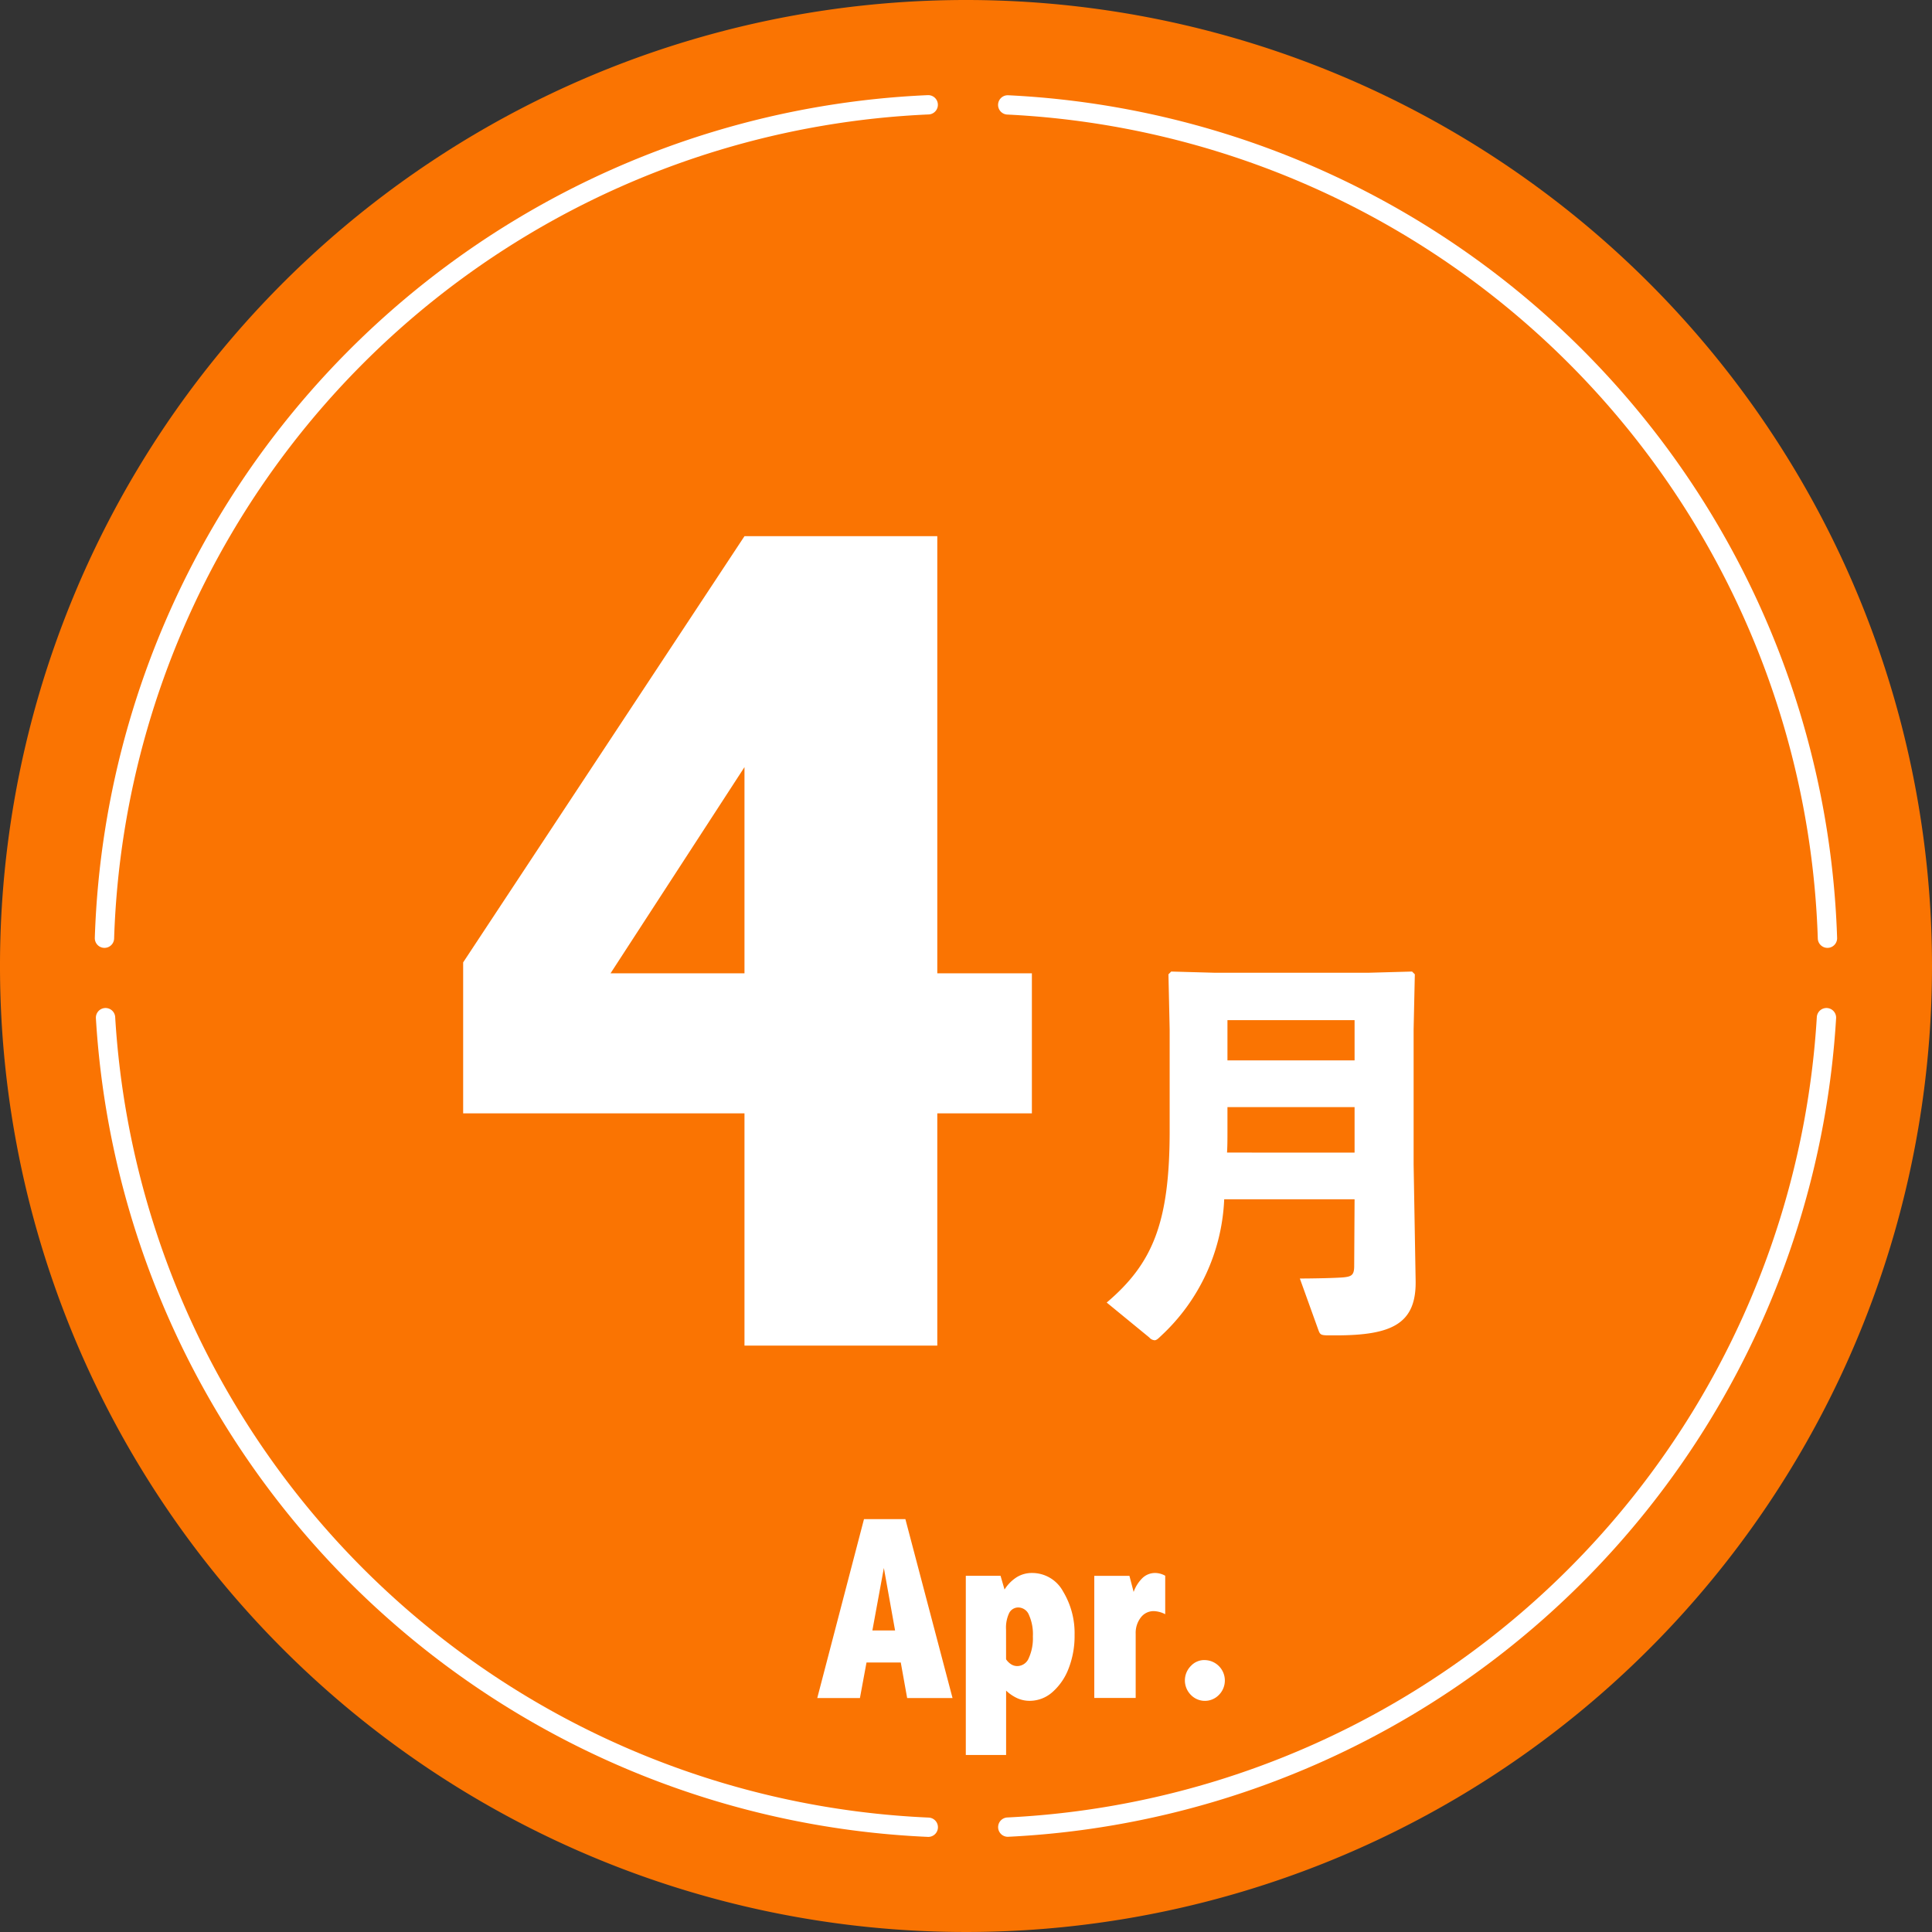
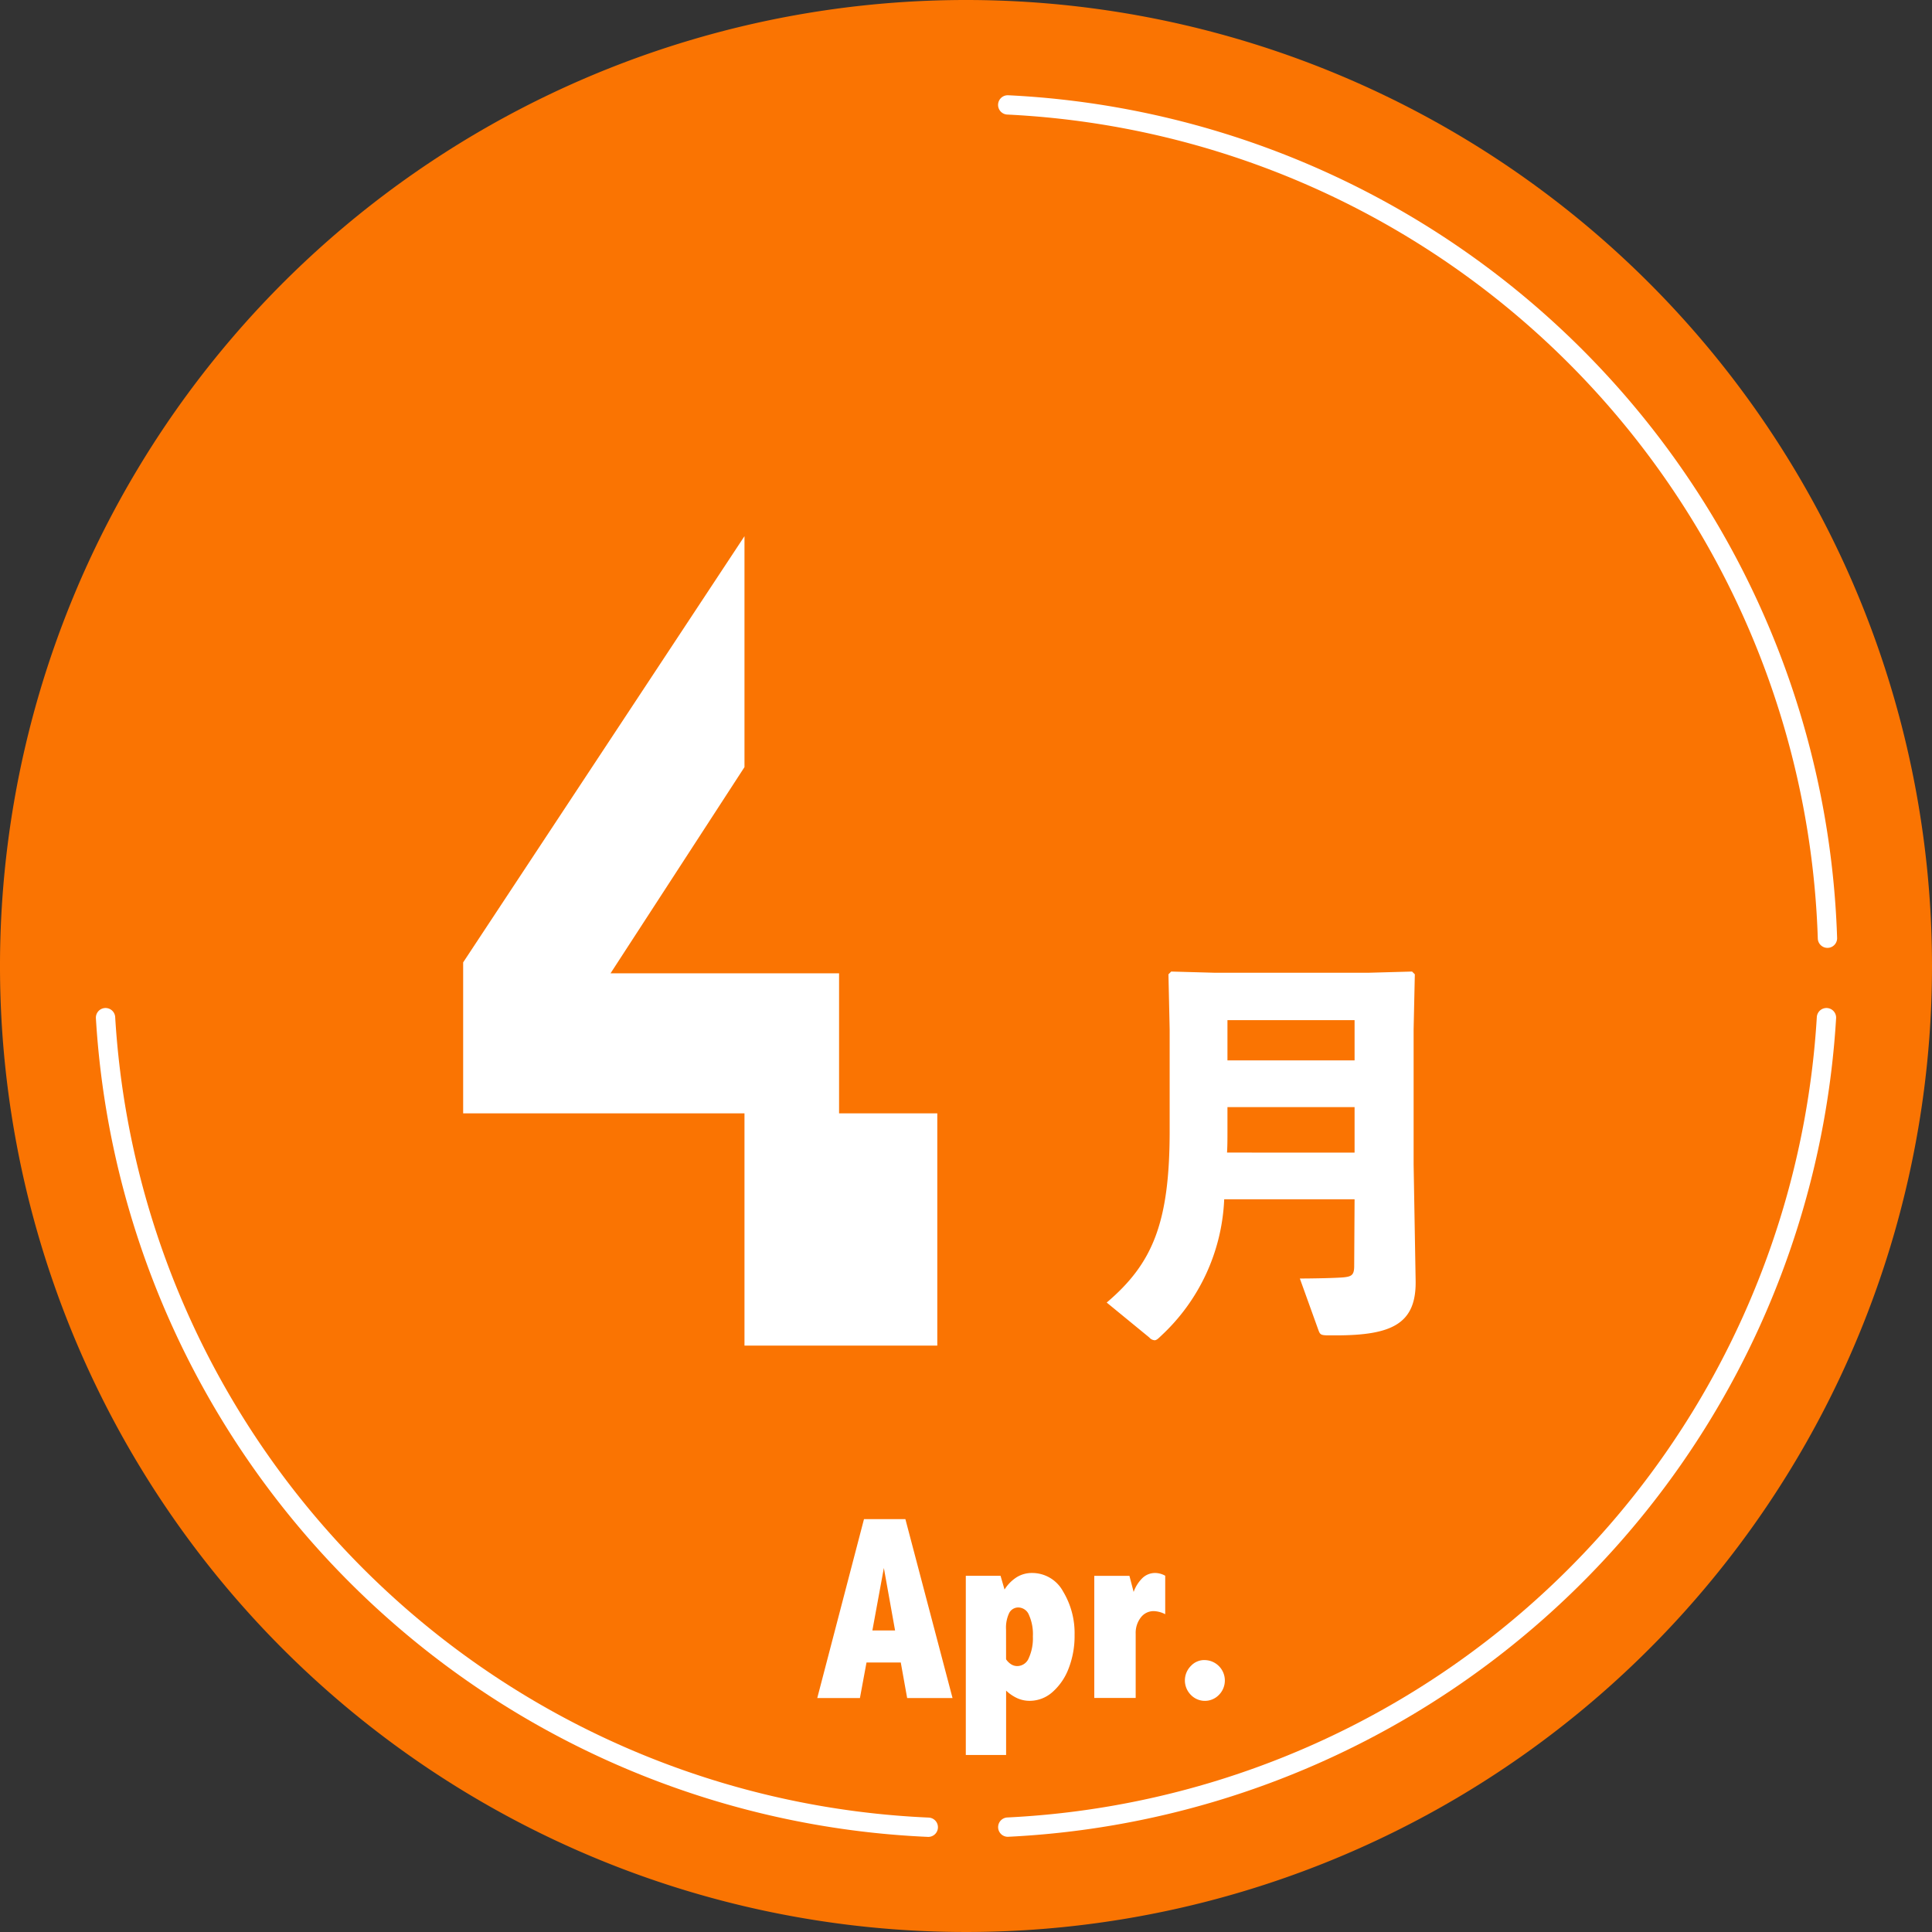
<svg xmlns="http://www.w3.org/2000/svg" width="70" height="70" viewBox="0 0 70 70">
  <rect x="0" y="0" width="70" height="70" fill="#333333" stroke="none" />
  <defs>
    <clipPath id="clip-path">
      <rect id="長方形_27238" data-name="長方形 27238" width="70" height="70" fill="none" />
    </clipPath>
  </defs>
  <g id="グループ_28204" data-name="グループ 28204" transform="translate(0 0)">
    <g id="グループ_28203" data-name="グループ 28203" transform="translate(0 0)" clip-path="url(#clip-path)">
      <path id="パス_74089" data-name="パス 74089" d="M70,35A35,35,0,1,1,35,0,35,35,0,0,1,70,35" transform="translate(0 0)" fill="#fa7402" />
-       <path id="パス_74090" data-name="パス 74090" d="M23.938,15.912h6.986V31.75h3.427v5.074H30.924v8.414H23.938V36.824H13.745v-5.47Zm0,8.367L19.085,31.75h4.853Z" transform="translate(3.036 3.515)" fill="#fff" />
+       <path id="パス_74090" data-name="パス 74090" d="M23.938,15.912V31.75h3.427v5.074H30.924v8.414H23.938V36.824H13.745v-5.47Zm0,8.367L19.085,31.75h4.853Z" transform="translate(3.036 3.515)" fill="#fff" />
      <path id="パス_74091" data-name="パス 74091" d="M25.947,45.083h1.5l1.708,6.482H27.511l-.231-1.287H26.038L25.8,51.565H24.254Zm.72,1.77-.416,2.263h.822Z" transform="translate(5.357 9.958)" fill="#fff" />
      <path id="パス_74092" data-name="パス 74092" d="M30.065,47.281a1.432,1.432,0,0,1,.448-.451,1.044,1.044,0,0,1,.551-.149,1.272,1.272,0,0,1,1.121.667,2.919,2.919,0,0,1,.418,1.582,3.232,3.232,0,0,1-.214,1.206,2.15,2.15,0,0,1-.584.857,1.241,1.241,0,0,1-.839.32,1.08,1.08,0,0,1-.433-.092,1.494,1.494,0,0,1-.411-.278v2.332H28.662V46.783h1.259Zm.056,2.527a.614.614,0,0,0,.186.183.413.413,0,0,0,.223.063.454.454,0,0,0,.413-.288,1.726,1.726,0,0,0,.149-.787,1.7,1.7,0,0,0-.142-.778.422.422,0,0,0-.374-.27.37.37,0,0,0-.342.2,1.233,1.233,0,0,0-.114.6Z" transform="translate(6.331 10.311)" fill="#fff" />
      <path id="パス_74093" data-name="パス 74093" d="M33.9,47.368a1.31,1.31,0,0,1,.331-.515.662.662,0,0,1,.455-.172.76.76,0,0,1,.358.1v1.394a.96.96,0,0,0-.414-.112.58.58,0,0,0-.47.23.91.91,0,0,0-.186.588v2.328h-1.5V46.784h1.273Z" transform="translate(7.174 10.311)" fill="#fff" />
      <path id="パス_74094" data-name="パス 74094" d="M35.859,49.266a.74.74,0,0,1,.538,1.261.706.706,0,0,1-1.017,0,.743.743,0,0,1,0-1.048.664.664,0,0,1,.474-.214" transform="translate(7.767 10.882)" fill="#fff" />
      <path id="パス_74095" data-name="パス 74095" d="M41.824,37.085H37.1a7.148,7.148,0,0,1-2.3,4.959c-.1.1-.162.148-.221.148a.279.279,0,0,1-.192-.1l-1.544-1.266c1.663-1.413,2.281-2.884,2.281-6.225V30.933l-.044-2,.1-.1,1.588.044h5.549l1.59-.044.1.1-.044,2v4.886l.073,4.21c.029,1.575-.868,1.986-2.9,1.986h-.234c-.3,0-.325-.028-.383-.176l-.678-1.884c.427,0,1.3-.015,1.6-.044.28-.031.369-.088.369-.413Zm0-1.692V33.744H37.218v.883c0,.265,0,.515-.015.765Zm-4.606-3.342h4.606V30.594H37.218Z" transform="translate(7.255 6.368)" fill="#fff" />
      <path id="パス_74096" data-name="パス 74096" d="M59.606,33.305a31.232,31.232,0,0,0-29.7-30.192" transform="translate(6.606 0.688)" fill="none" stroke="#fff" stroke-linecap="round" stroke-miterlimit="10" stroke-width="0.7" />
-       <path id="パス_74097" data-name="パス 74097" d="M32.946,3.11A31.229,31.229,0,0,0,3.1,33.306" transform="translate(0.685 0.687)" fill="none" stroke="#fff" stroke-linecap="round" stroke-miterlimit="10" stroke-width="0.7" />
      <path id="パス_74098" data-name="パス 74098" d="M3.132,30.2A31.233,31.233,0,0,0,32.941,59.532" transform="translate(0.692 6.672)" fill="none" stroke="#fff" stroke-linecap="round" stroke-miterlimit="10" stroke-width="0.7" />
      <path id="パス_74099" data-name="パス 74099" d="M29.908,59.528A31.237,31.237,0,0,0,59.57,30.2" transform="translate(6.606 6.672)" fill="none" stroke="#fff" stroke-linecap="round" stroke-miterlimit="10" stroke-width="0.7" />
    </g>
  </g>
</svg>